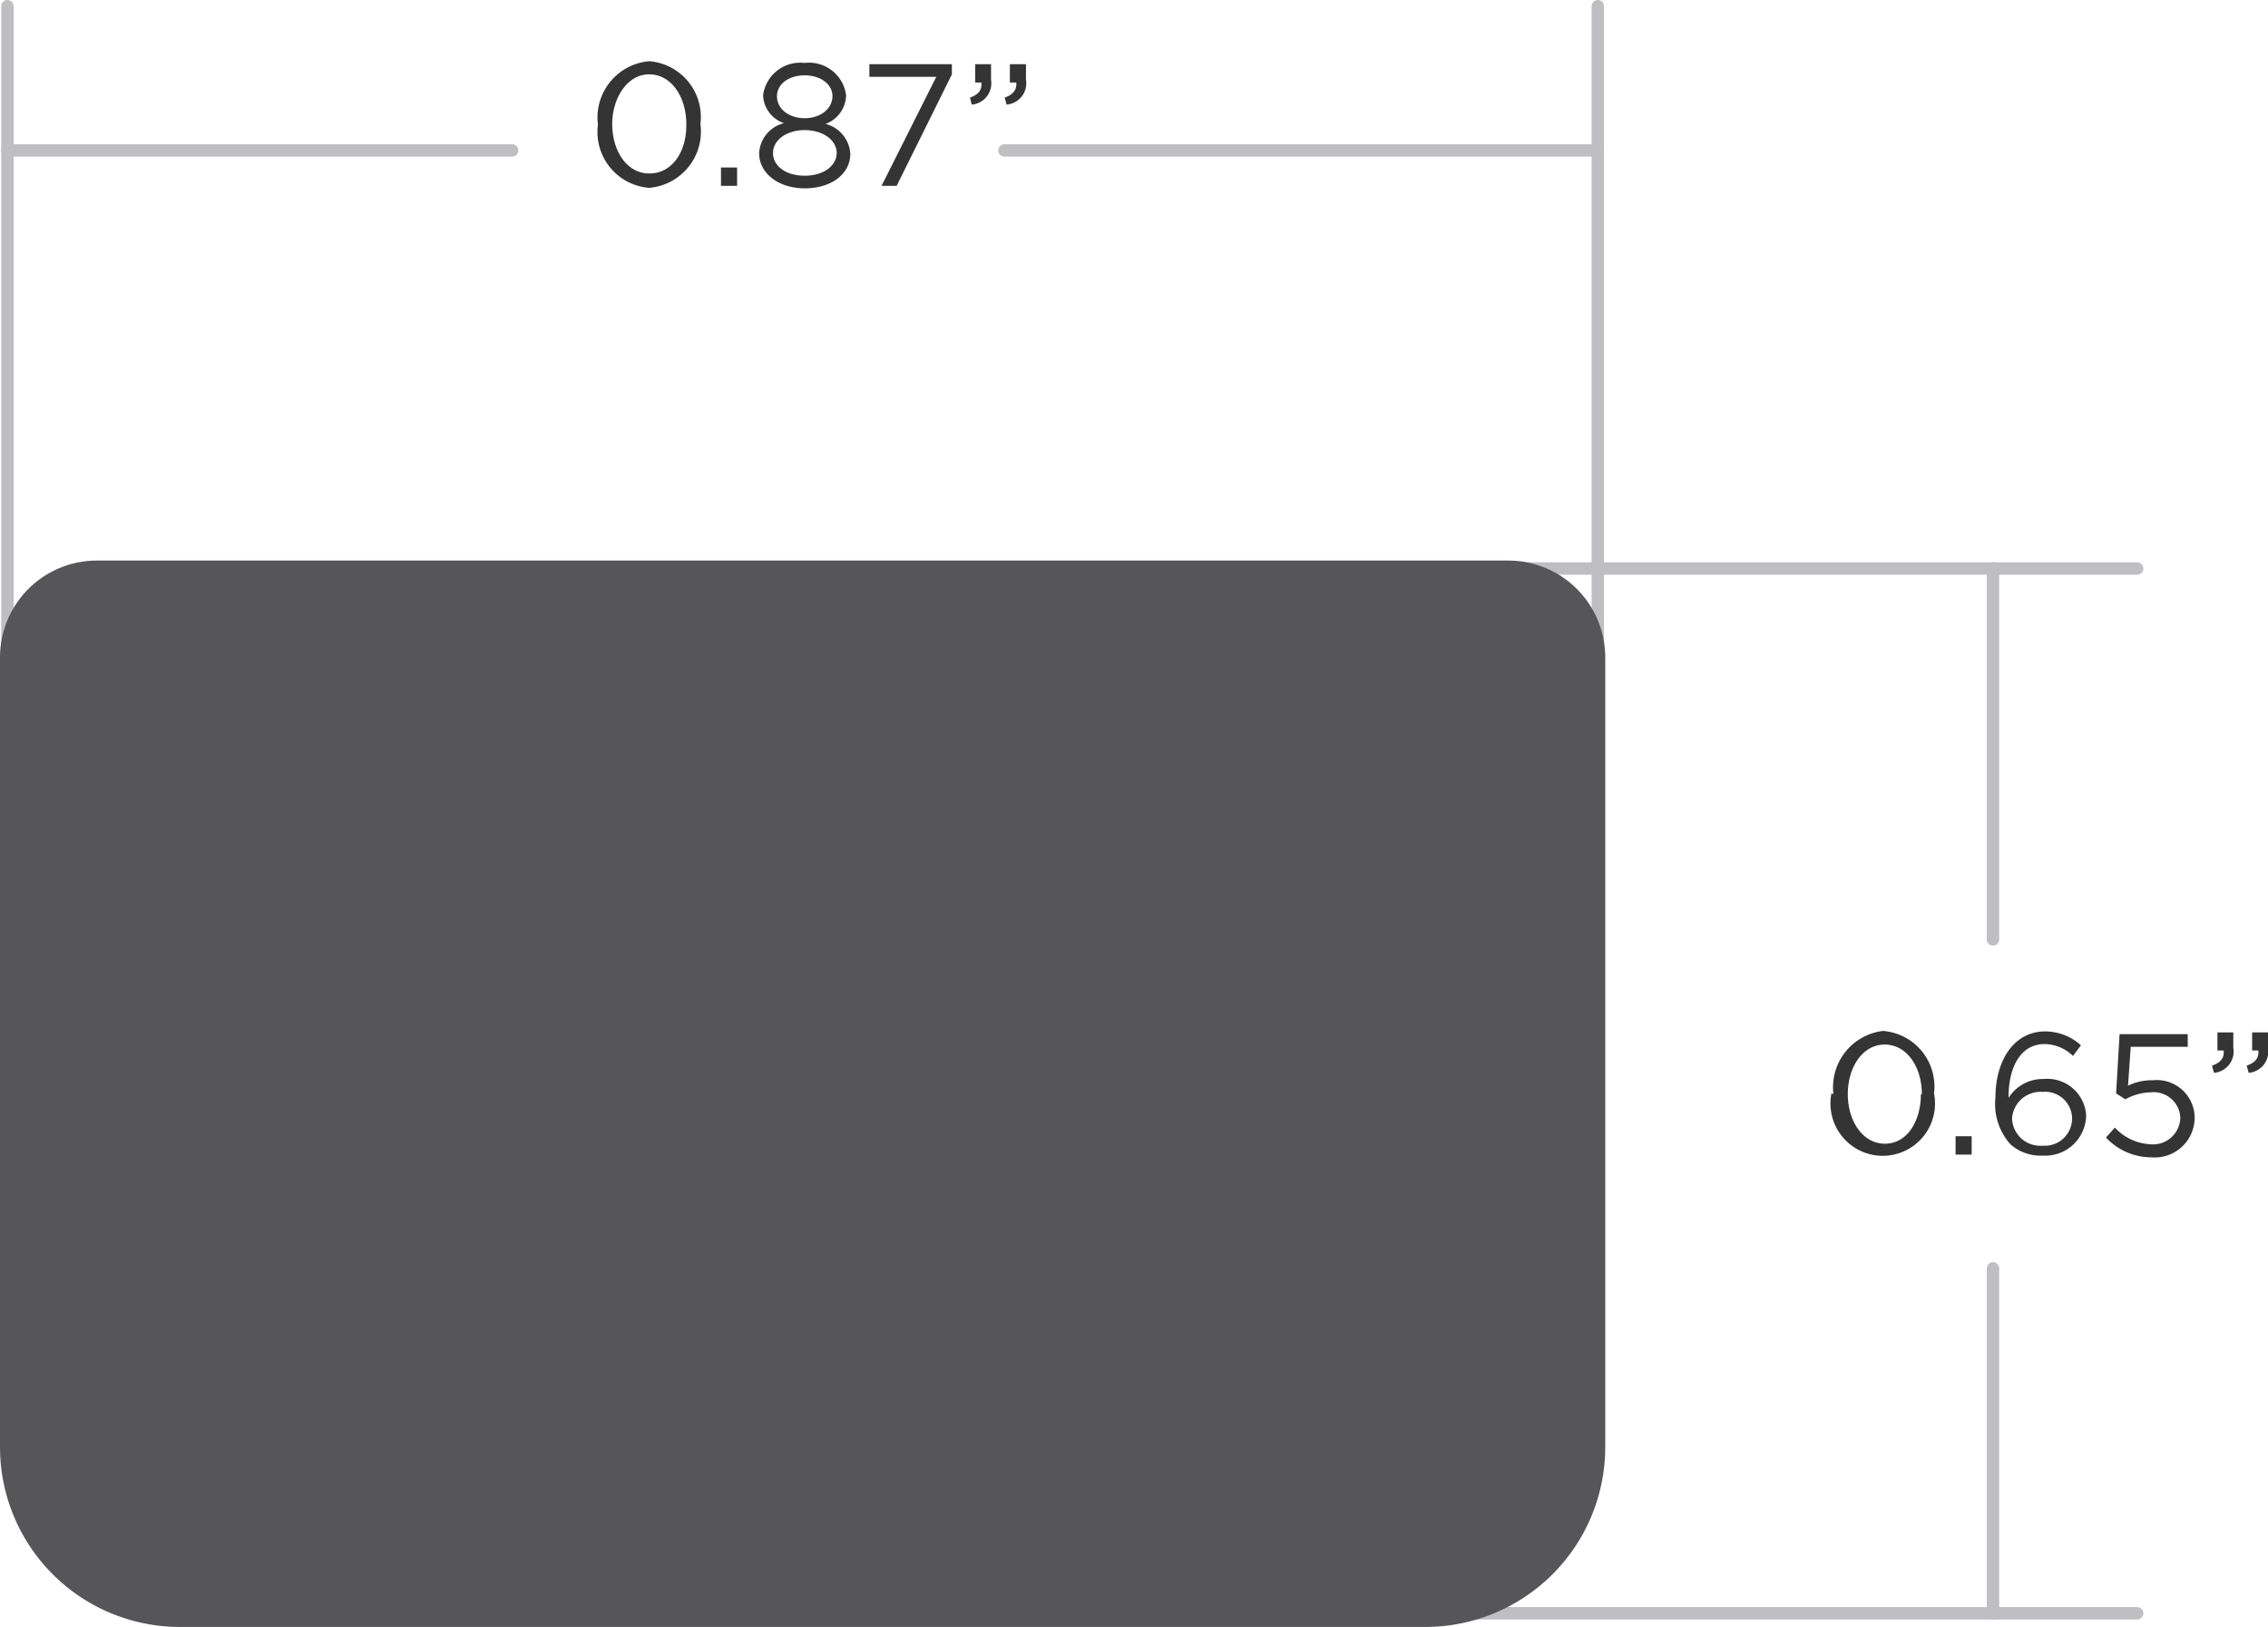
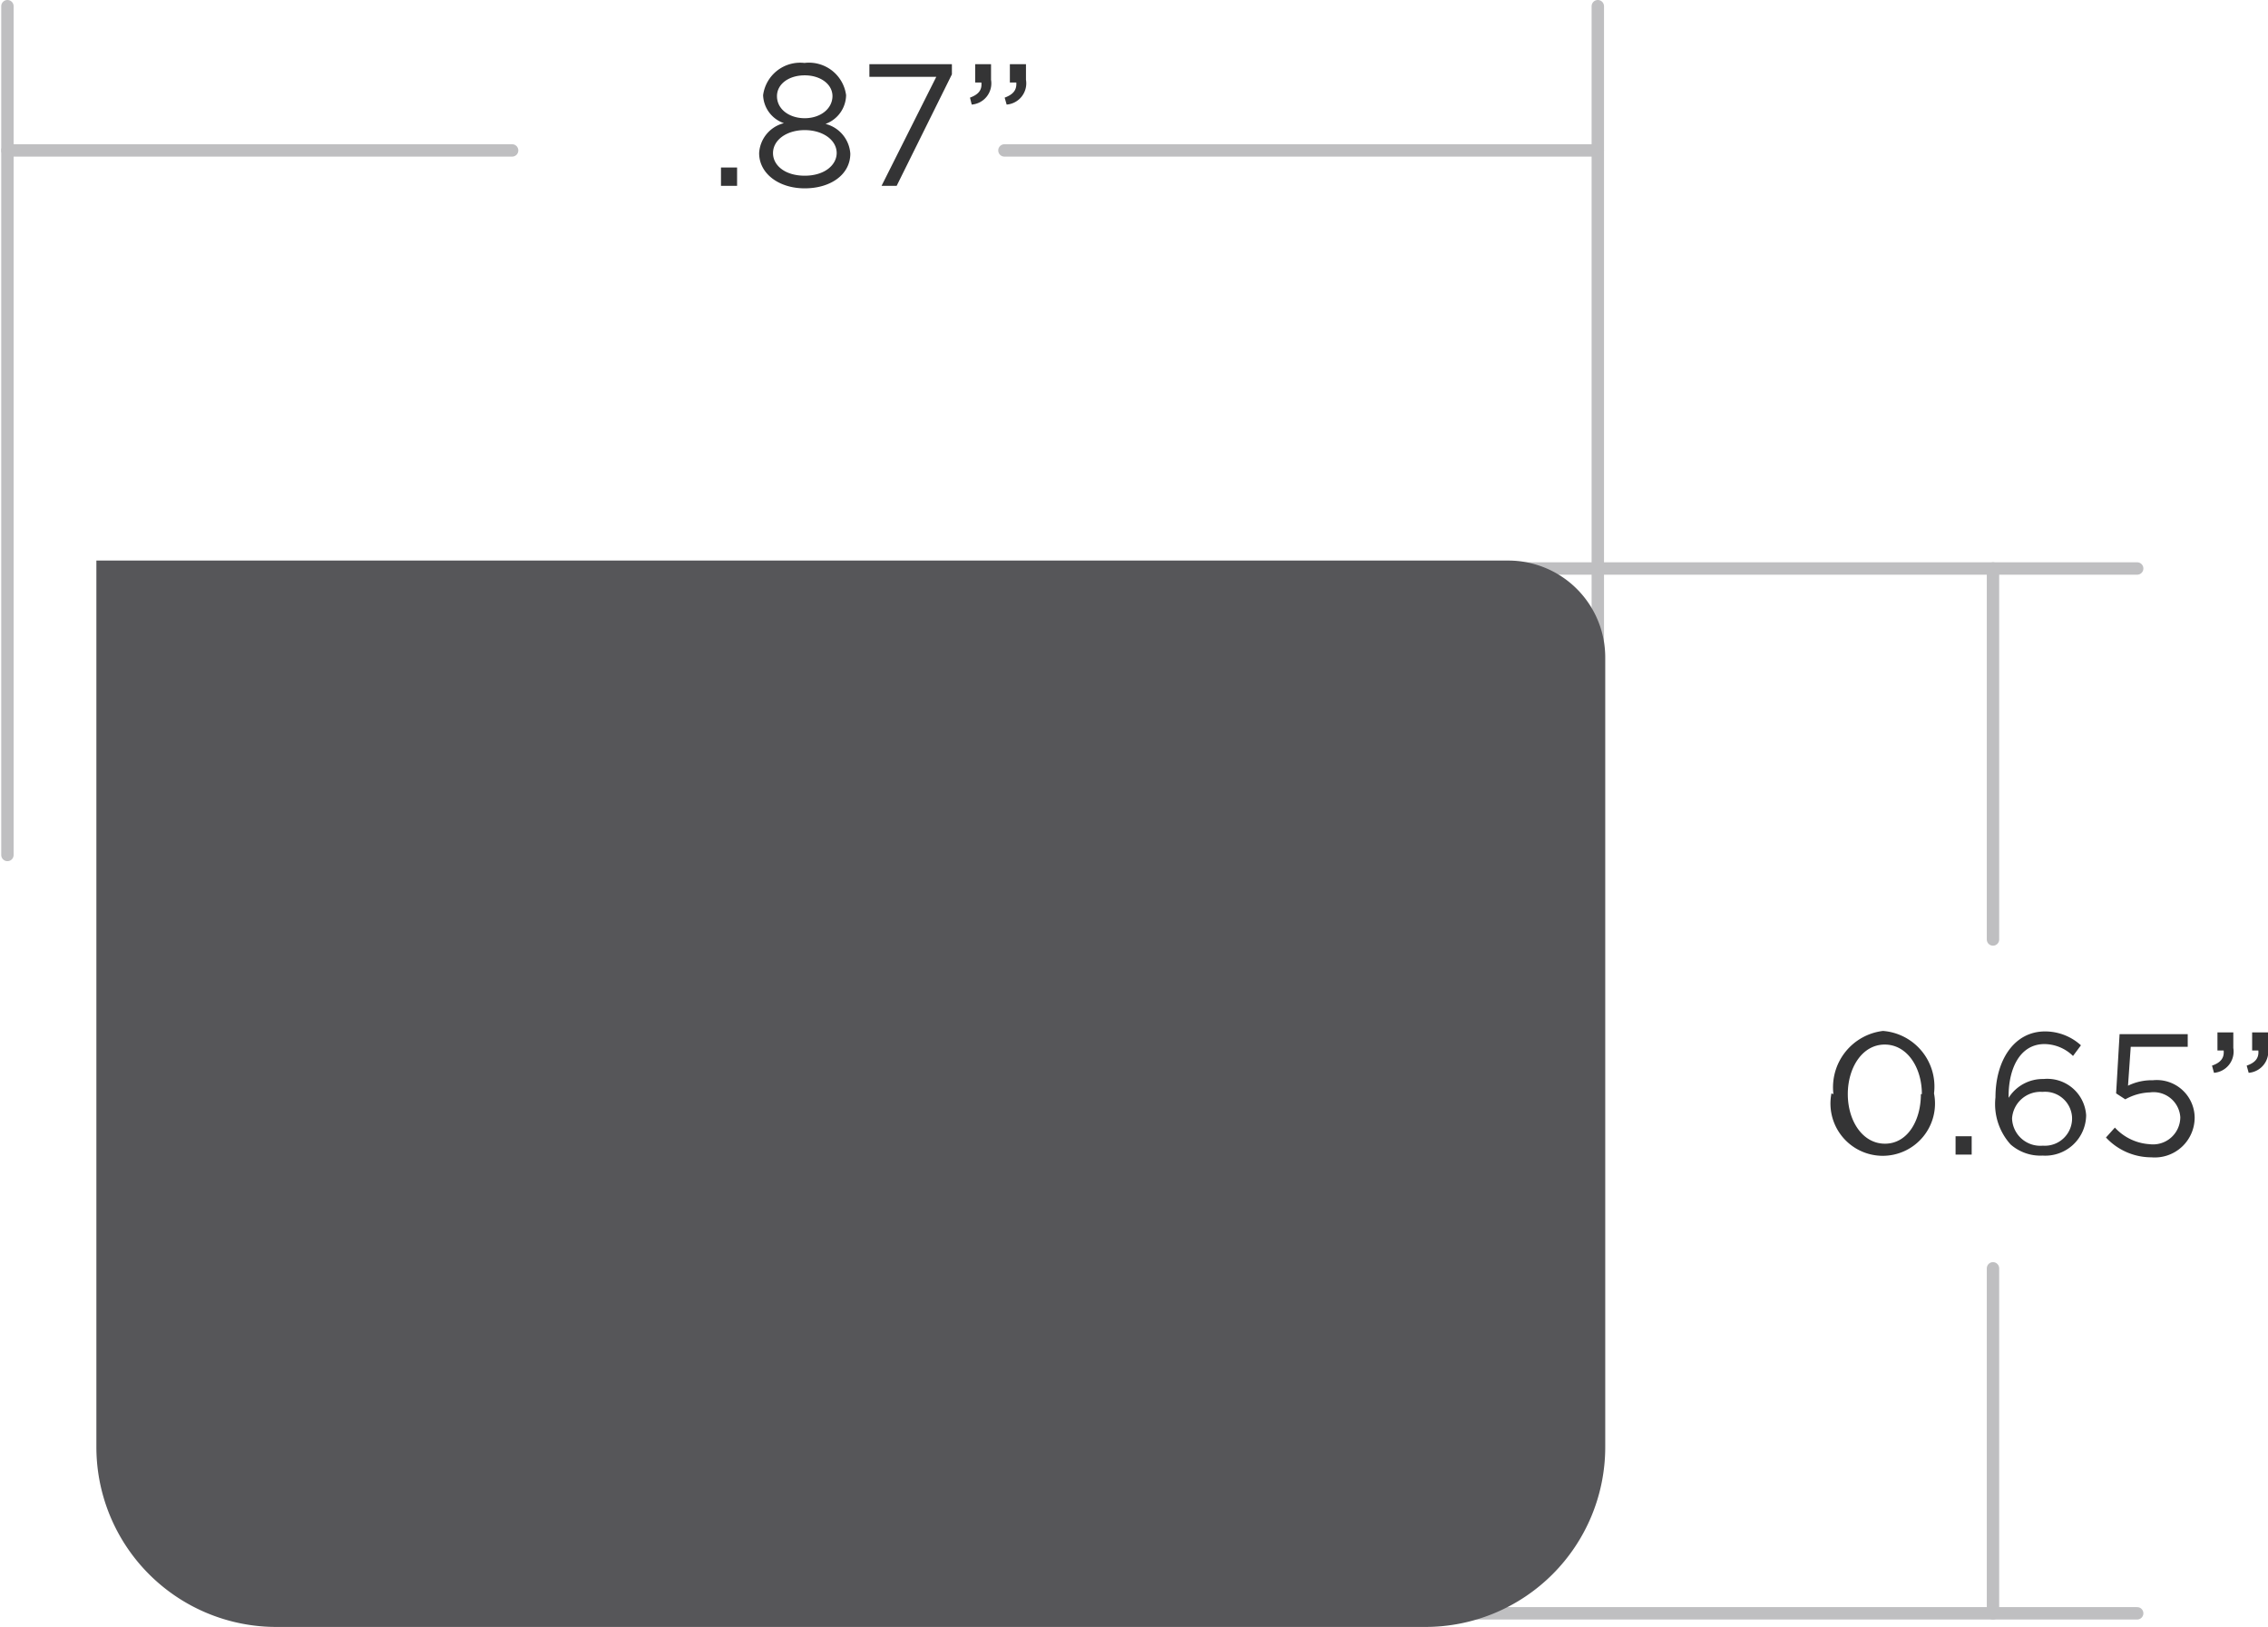
<svg xmlns="http://www.w3.org/2000/svg" viewBox="0 0 91.54 65.65">
  <defs>
    <style>.cls-1{fill:#343435;}.cls-2{fill:none;stroke:#bfbfc1;stroke-linecap:round;stroke-linejoin:round;stroke-width:0.5px;}.cls-3{fill:#565659;}</style>
  </defs>
  <title>at801-dim</title>
  <g id="Layer_2" data-name="Layer 2">
    <g id="Layer_1-2" data-name="Layer 1">
-       <path class="cls-1" d="M24.13,5.06V5a2.28,2.28,0,0,1,2.08-2.53A2.26,2.26,0,0,1,28.27,5h0A2.28,2.28,0,0,1,26.2,7.58,2.26,2.26,0,0,1,24.13,5.06Zm3.57,0V5c0-1.07-.59-2-1.5-2S24.71,4,24.71,5h0c0,1.08.58,2,1.5,2S27.7,6.13,27.7,5.06Z" />
      <path class="cls-1" d="M29.1,6.76h.65V7.5H29.1Z" />
      <path class="cls-1" d="M30.64,6.18h0a1.32,1.32,0,0,1,1-1.21,1.24,1.24,0,0,1-.84-1.13h0a1.51,1.51,0,0,1,1.67-1.3,1.51,1.51,0,0,1,1.68,1.3h0A1.26,1.26,0,0,1,33.32,5a1.33,1.33,0,0,1,1,1.2h0c0,.84-.79,1.4-1.84,1.4S30.64,7,30.64,6.18Zm3.13,0v0c0-.54-.57-.93-1.29-.93s-1.28.39-1.28.93v0c0,.49.48.91,1.28.91S33.77,6.66,33.77,6.17Zm-.17-2.3v0c0-.48-.48-.84-1.12-.84s-1.12.35-1.12.84v0c0,.53.5.89,1.12.89S33.6,4.4,33.6,3.87Z" />
      <path class="cls-1" d="M37.79,3.1h-2.7V2.59h3.33V3L36.19,7.5h-.61Z" />
      <path class="cls-1" d="M39.15,3.94c.35-.13.49-.31.46-.61h-.25V2.59H40v.63a.86.86,0,0,1-.78,1Zm1.4,0c.35-.13.49-.31.47-.61h-.26V2.59h.65v.63a.86.86,0,0,1-.78,1Z" />
      <path class="cls-1" d="M74,44.15h0A2.29,2.29,0,0,1,76,41.6a2.25,2.25,0,0,1,2.06,2.52v0a2.11,2.11,0,1,1-4.14,0Zm3.57,0h0c0-1.07-.59-2-1.5-2s-1.49.94-1.49,2v0c0,1.07.59,2,1.5,2S77.53,45.22,77.53,44.15Z" />
      <path class="cls-1" d="M78.93,45.85h.65v.74h-.65Z" />
      <path class="cls-1" d="M81.15,46.18a2.43,2.43,0,0,1-.61-1.9v0c0-1.49.75-2.66,2-2.66a2.15,2.15,0,0,1,1.45.56l-.32.43a1.67,1.67,0,0,0-1.15-.48c-1,0-1.45,1-1.45,2.1v.07a1.63,1.63,0,0,1,1.41-.76A1.57,1.57,0,0,1,84.2,45h0a1.65,1.65,0,0,1-1.76,1.63A1.82,1.82,0,0,1,81.15,46.18Zm2.48-1.12h0a1.09,1.09,0,0,0-1.19-1,1.15,1.15,0,0,0-1.23,1.07h0a1.14,1.14,0,0,0,1.24,1.1A1.1,1.1,0,0,0,83.63,45.06Z" />
      <path class="cls-1" d="M85,45.9l.36-.4a2.08,2.08,0,0,0,1.4.67A1.1,1.1,0,0,0,88,45.08h0a1.08,1.08,0,0,0-1.22-1,2.18,2.18,0,0,0-1,.28l-.37-.24.14-2.39H88.3v.51H86l-.11,1.57a2.17,2.17,0,0,1,1-.22,1.53,1.53,0,0,1,1.69,1.5h0a1.61,1.61,0,0,1-1.75,1.61A2.5,2.5,0,0,1,85,45.9Z" />
      <path class="cls-1" d="M89.28,43c.35-.12.5-.31.47-.61H89.5v-.73h.64v.63a.86.86,0,0,1-.78,1Zm1.4,0c.35-.12.5-.31.47-.61H90.9v-.73h.64v.63a.86.86,0,0,1-.78,1Z" />
      <line class="cls-2" x1="20.67" y1="6.07" x2="0.3" y2="6.07" />
      <line class="cls-2" x1="0.3" y1="34.5" x2="0.3" y2="0.25" />
      <line class="cls-2" x1="40.54" y1="6.07" x2="64.49" y2="6.07" />
      <line class="cls-2" x1="64.49" y1="34.5" x2="64.49" y2="0.25" />
      <line class="cls-2" x1="80.44" y1="37.91" x2="80.44" y2="22.94" />
      <line class="cls-2" x1="52.01" y1="22.94" x2="86.26" y2="22.94" />
      <line class="cls-2" x1="80.44" y1="51.18" x2="80.44" y2="65.1" />
      <line class="cls-2" x1="44.93" y1="65.1" x2="86.26" y2="65.1" />
-       <path class="cls-3" d="M60.89,22.62h-57A3.91,3.91,0,0,0,0,26.53V58.39a7.26,7.26,0,0,0,7.27,7.26H57.53a7.26,7.26,0,0,0,7.26-7.26V26.53A3.91,3.91,0,0,0,60.89,22.62Z" />
+       <path class="cls-3" d="M60.89,22.62h-57V58.39a7.26,7.26,0,0,0,7.27,7.26H57.53a7.26,7.26,0,0,0,7.26-7.26V26.53A3.91,3.91,0,0,0,60.89,22.62Z" />
    </g>
  </g>
</svg>